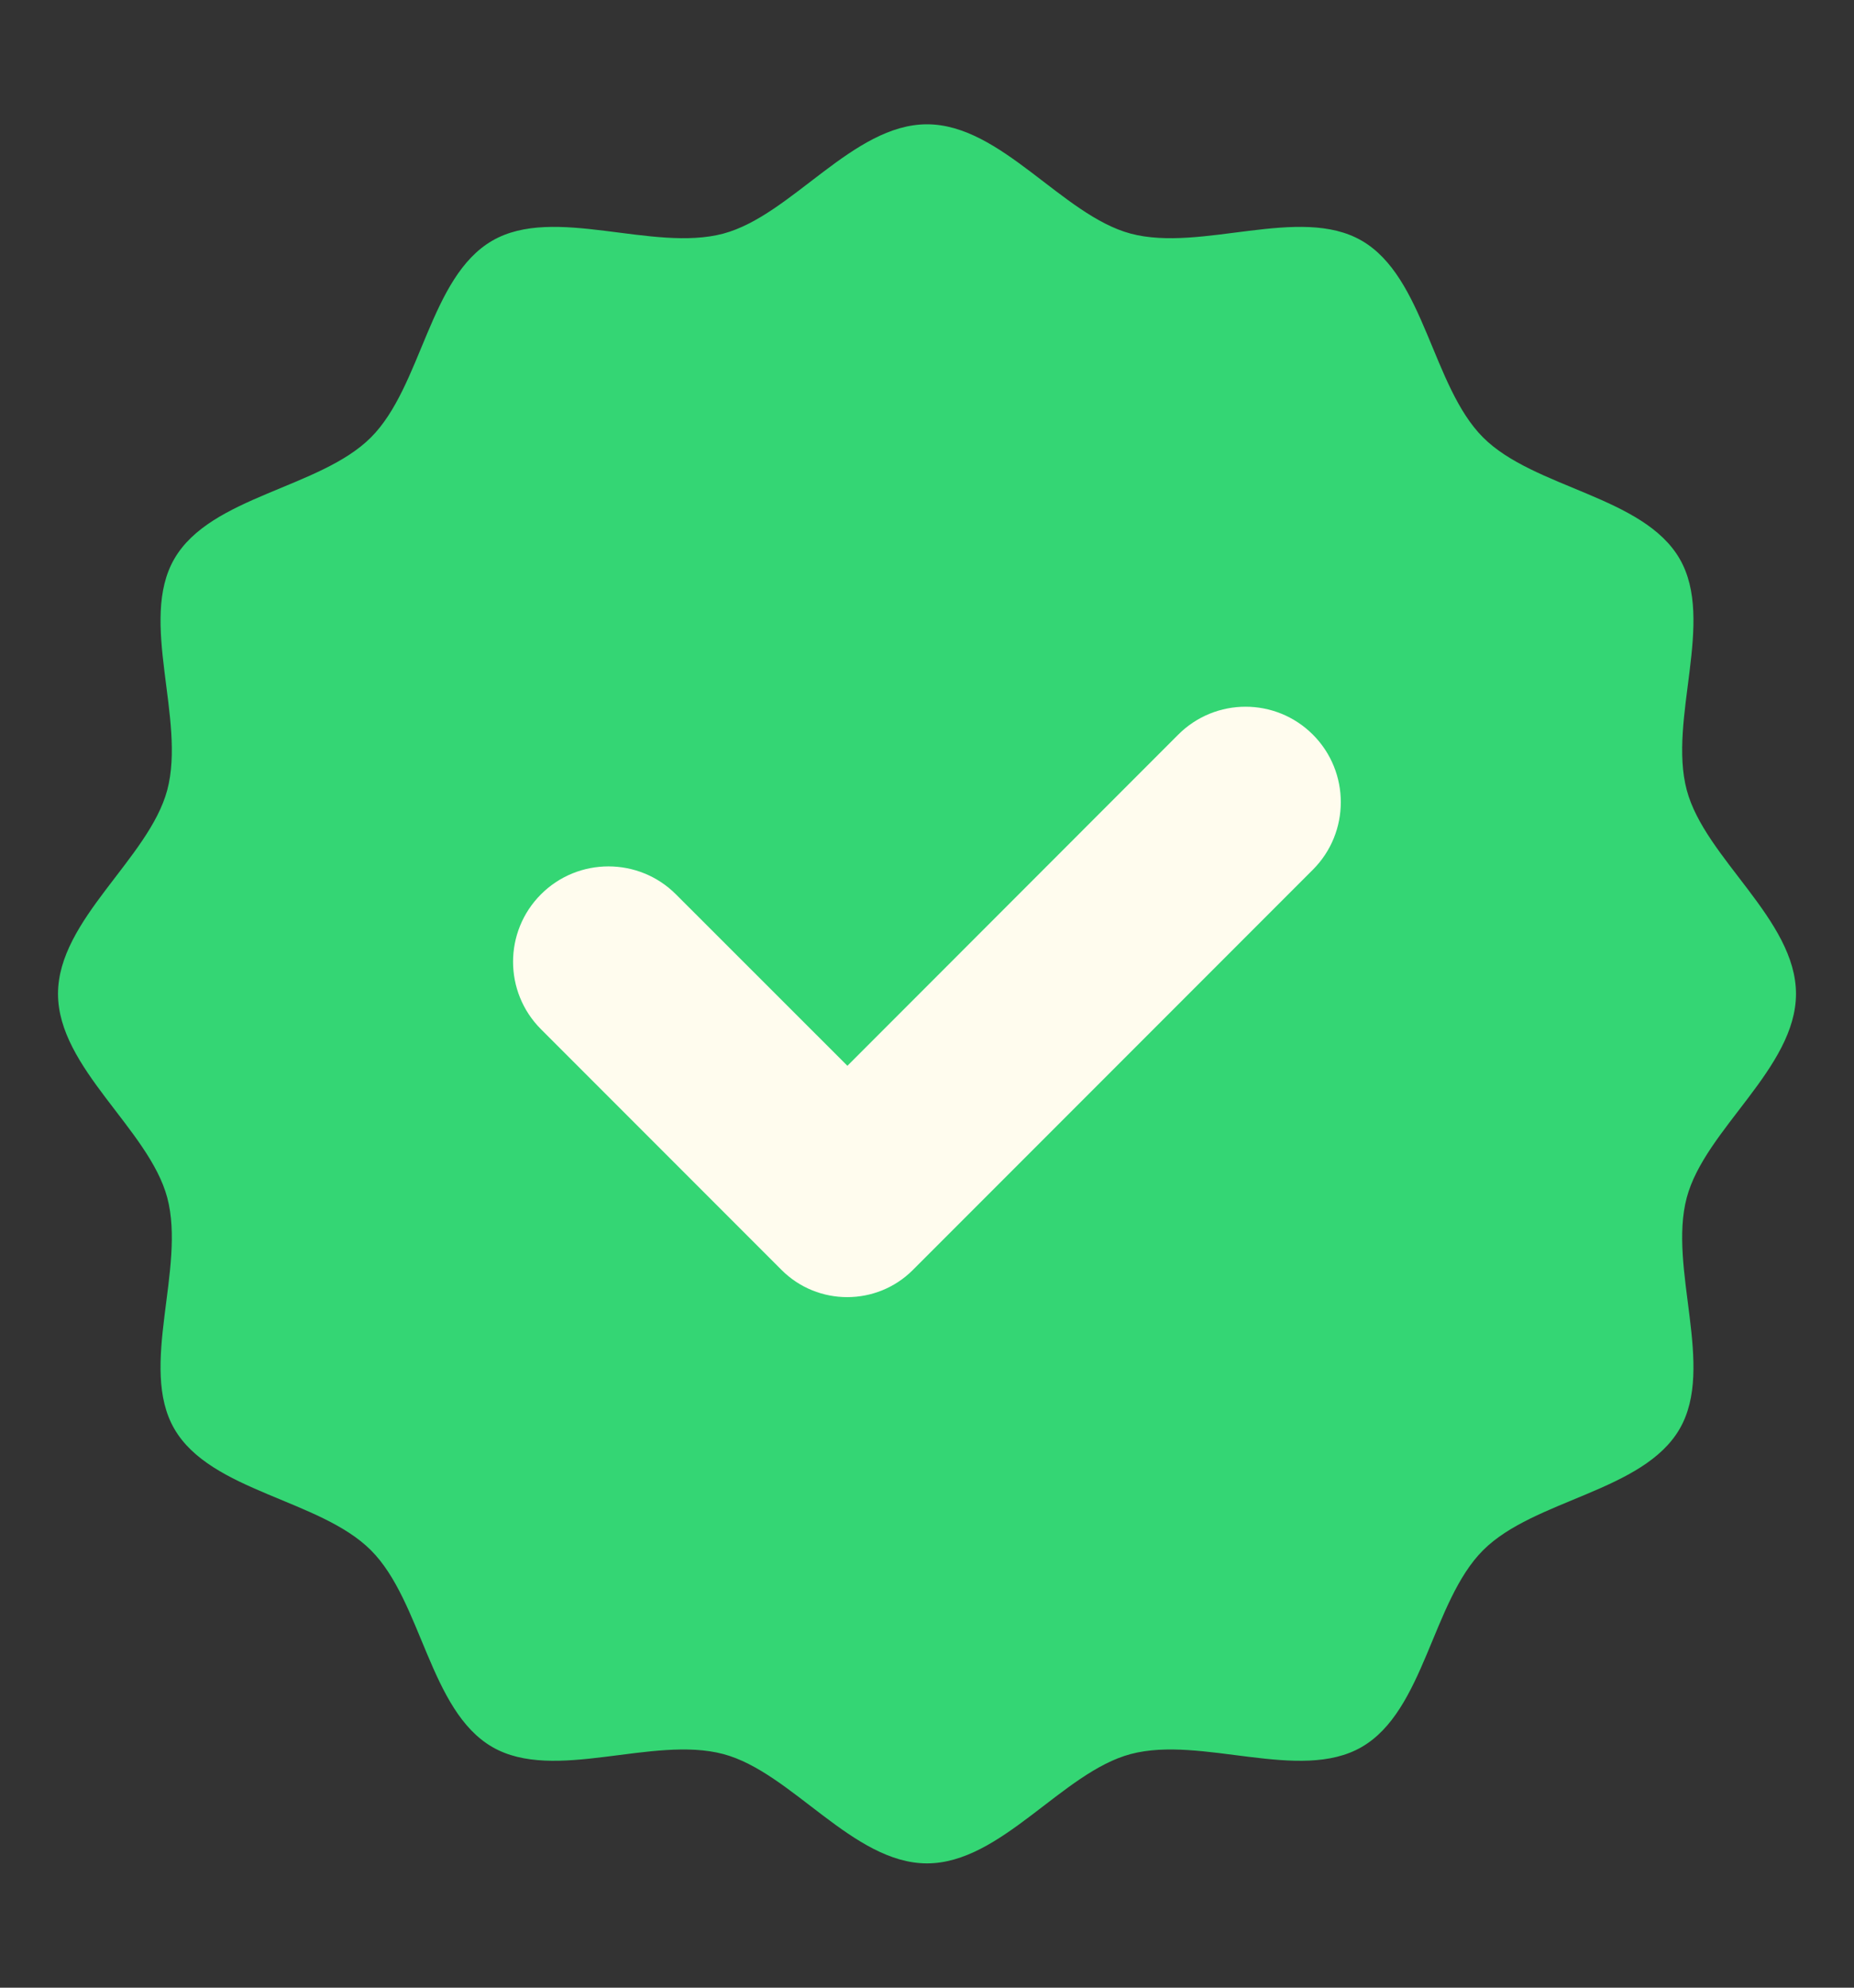
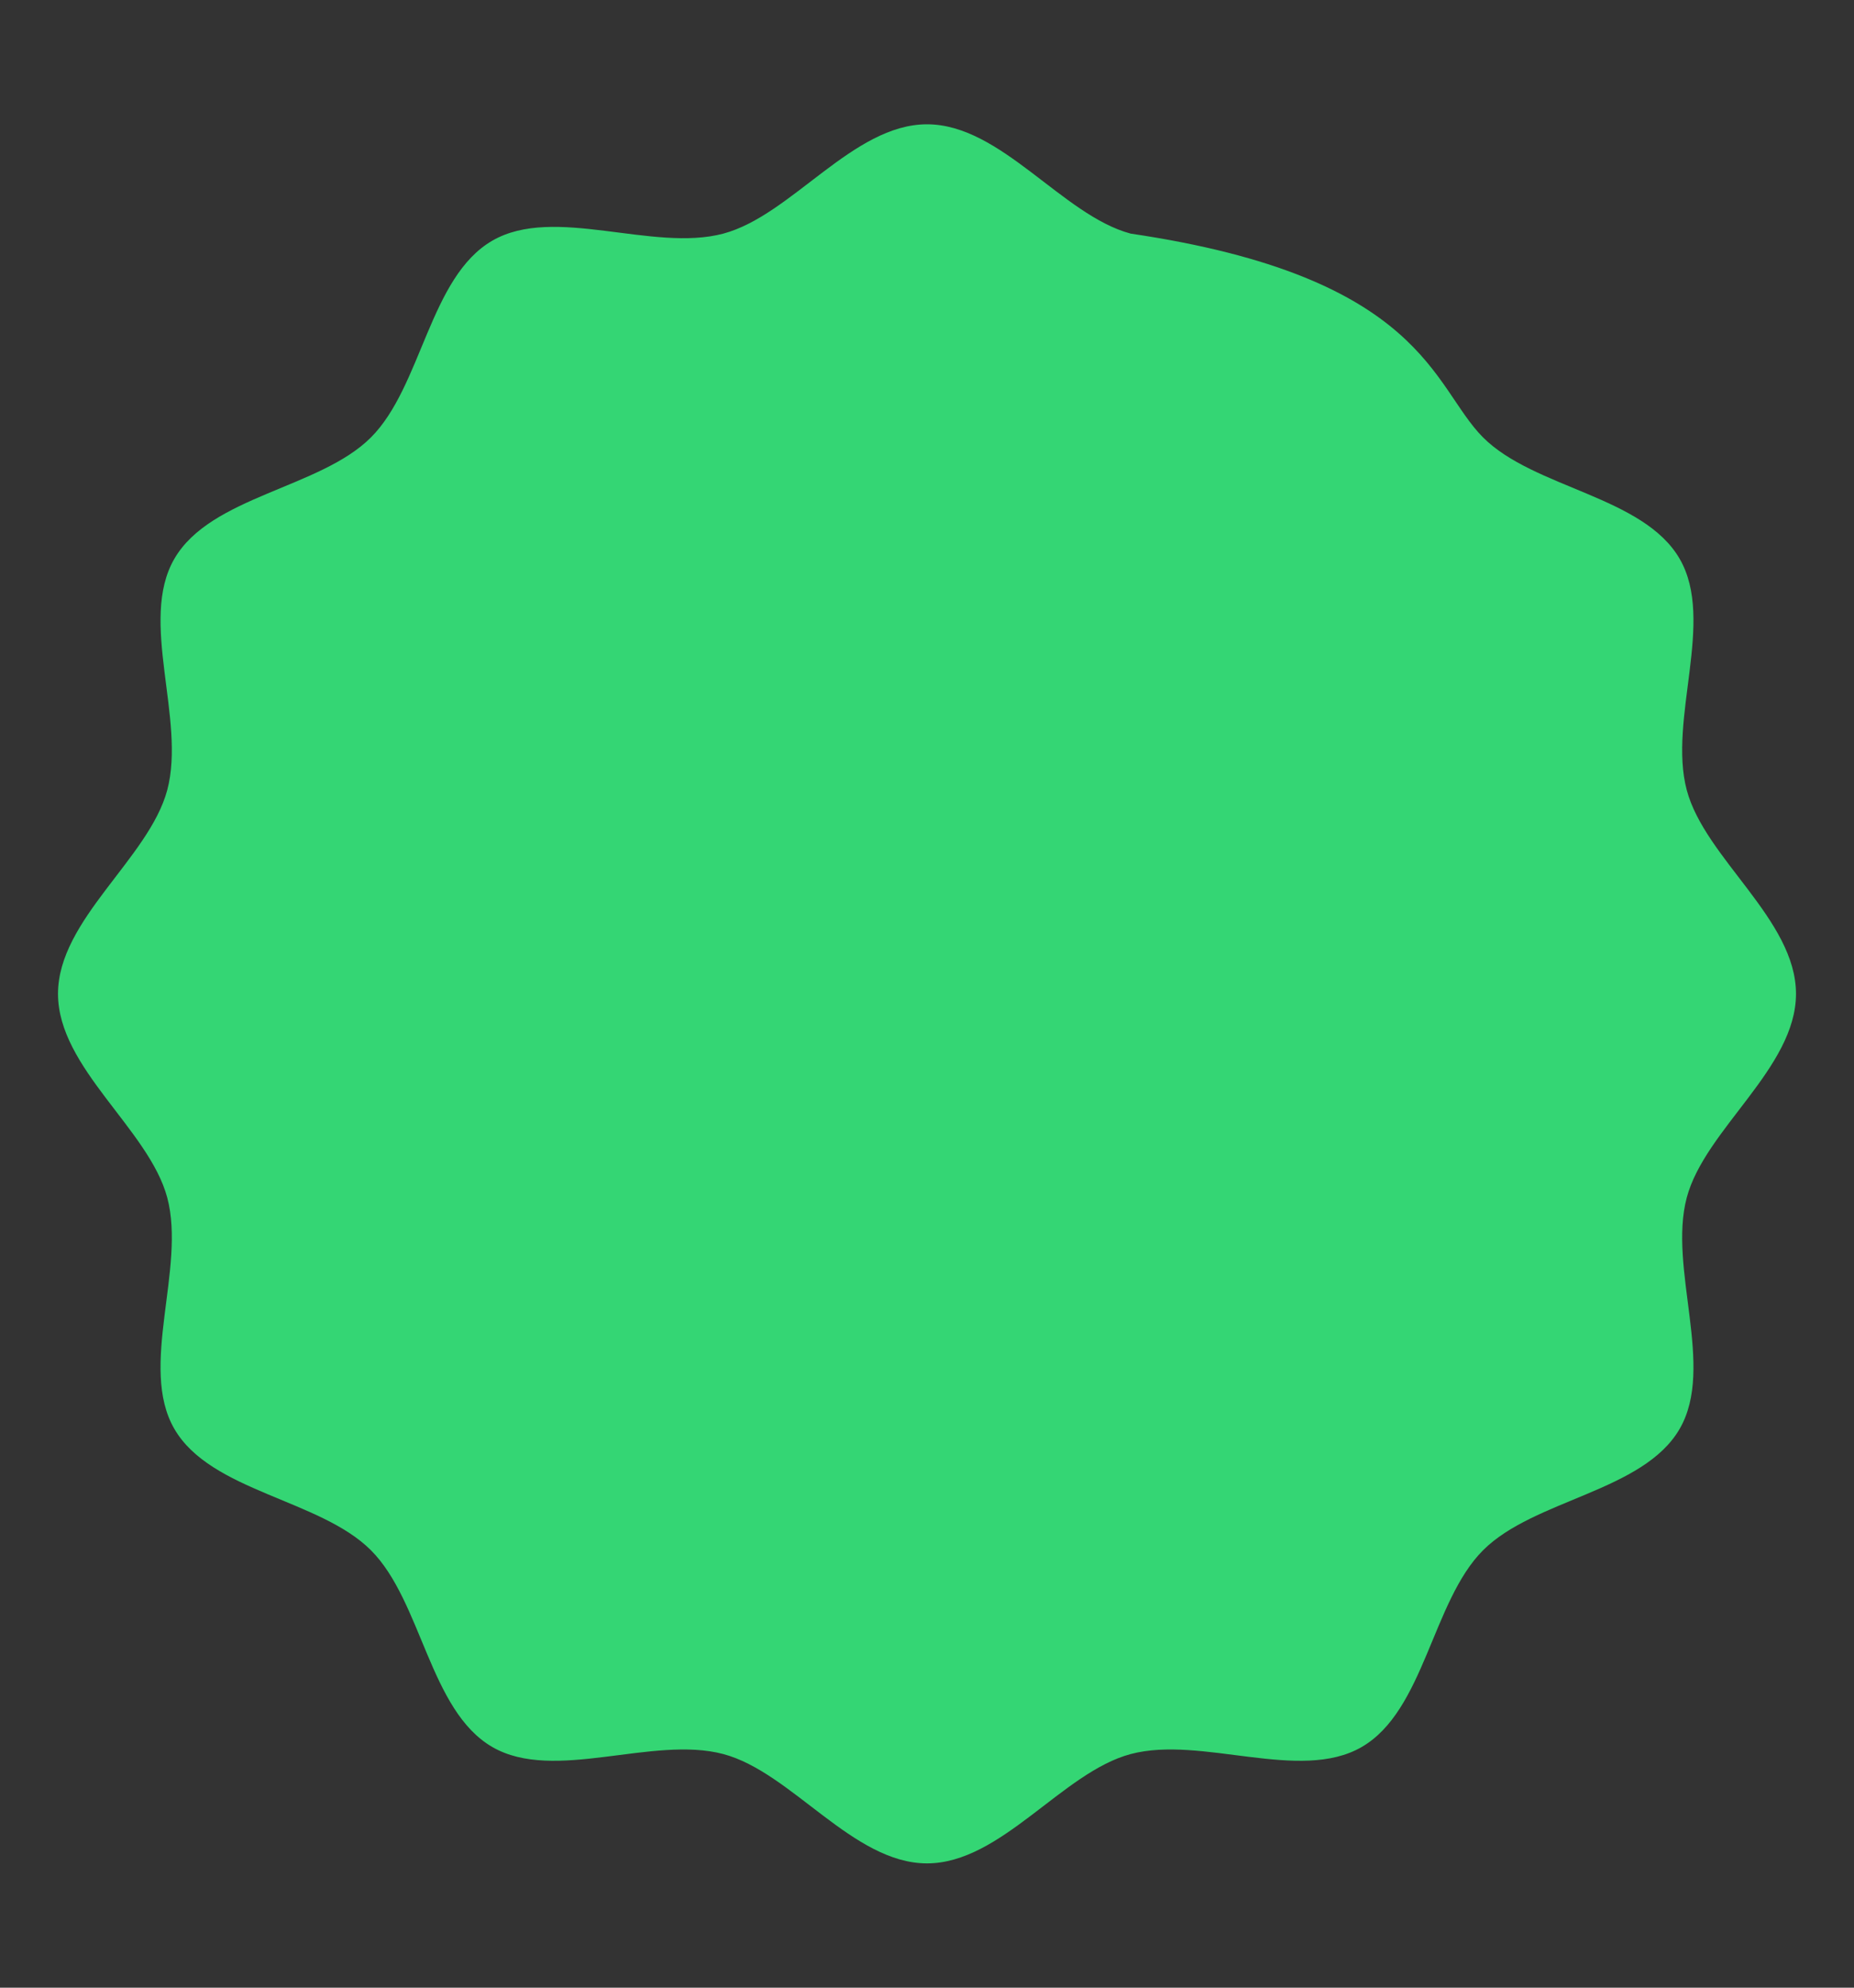
<svg xmlns="http://www.w3.org/2000/svg" width="14" height="15" viewBox="0 0 14 15" fill="none">
  <rect x="0" y="0" width="14" height="15" fill="#333333" stroke="none" />
-   <path d="M13.562 7.5C13.562 8.06 12.874 8.522 12.737 9.038C12.595 9.572 12.954 10.315 12.684 10.782C12.41 11.257 11.584 11.314 11.199 11.699C10.814 12.084 10.757 12.91 10.282 13.184C9.815 13.454 9.072 13.095 8.538 13.237C8.022 13.374 7.56 14.062 7 14.062C6.44 14.062 5.978 13.374 5.462 13.237C4.928 13.095 4.185 13.454 3.718 13.184C3.243 12.91 3.186 12.084 2.801 11.699C2.416 11.314 1.59 11.257 1.316 10.782C1.046 10.315 1.405 9.572 1.263 9.038C1.125 8.522 0.438 8.06 0.438 7.5C0.438 6.94 1.125 6.478 1.263 5.962C1.405 5.428 1.046 4.685 1.316 4.218C1.59 3.743 2.416 3.686 2.801 3.301C3.186 2.916 3.243 2.09 3.718 1.816C4.185 1.546 4.928 1.905 5.462 1.763C5.978 1.625 6.44 0.938 7 0.938C7.56 0.938 8.022 1.625 8.538 1.763C9.072 1.905 9.815 1.546 10.282 1.816C10.757 2.09 10.814 2.916 11.199 3.301C11.584 3.686 12.41 3.743 12.684 4.218C12.954 4.685 12.595 5.428 12.737 5.962C12.874 6.478 13.562 6.94 13.562 7.5Z" fill="#34D674" />
-   <path d="M8.897 5.544L6.399 8.043L5.104 6.749C4.823 6.468 4.366 6.468 4.085 6.749C3.804 7.03 3.804 7.486 4.085 7.767L5.902 9.584C6.175 9.857 6.62 9.857 6.893 9.584L9.914 6.563C10.195 6.282 10.195 5.825 9.914 5.544C9.633 5.263 9.178 5.263 8.897 5.544Z" fill="#FFFCEE" />
+   <path d="M13.562 7.5C13.562 8.06 12.874 8.522 12.737 9.038C12.595 9.572 12.954 10.315 12.684 10.782C12.41 11.257 11.584 11.314 11.199 11.699C10.814 12.084 10.757 12.91 10.282 13.184C9.815 13.454 9.072 13.095 8.538 13.237C8.022 13.374 7.56 14.062 7 14.062C6.44 14.062 5.978 13.374 5.462 13.237C4.928 13.095 4.185 13.454 3.718 13.184C3.243 12.91 3.186 12.084 2.801 11.699C2.416 11.314 1.59 11.257 1.316 10.782C1.046 10.315 1.405 9.572 1.263 9.038C1.125 8.522 0.438 8.06 0.438 7.5C0.438 6.94 1.125 6.478 1.263 5.962C1.405 5.428 1.046 4.685 1.316 4.218C1.59 3.743 2.416 3.686 2.801 3.301C3.186 2.916 3.243 2.09 3.718 1.816C4.185 1.546 4.928 1.905 5.462 1.763C5.978 1.625 6.44 0.938 7 0.938C7.56 0.938 8.022 1.625 8.538 1.763C10.757 2.09 10.814 2.916 11.199 3.301C11.584 3.686 12.41 3.743 12.684 4.218C12.954 4.685 12.595 5.428 12.737 5.962C12.874 6.478 13.562 6.94 13.562 7.5Z" fill="#34D674" />
</svg>